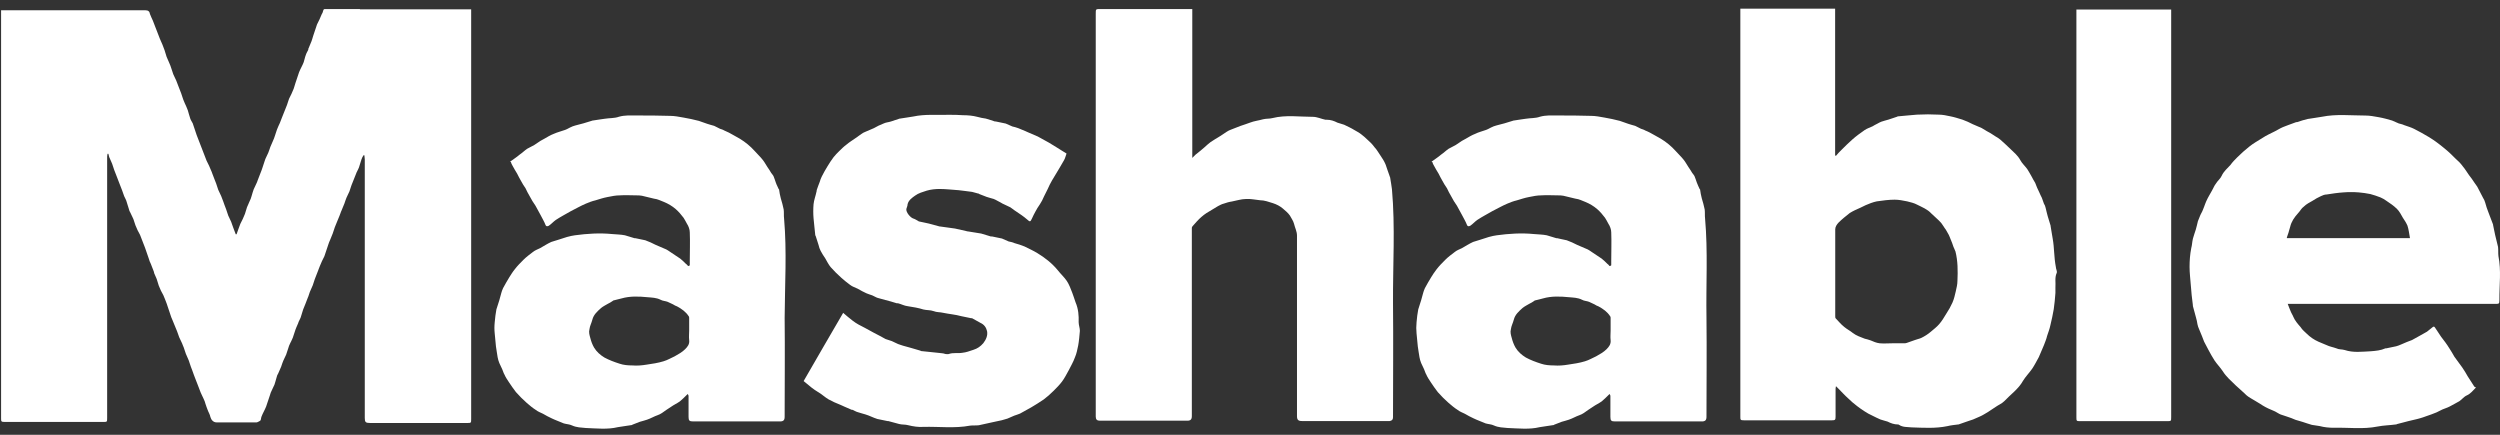
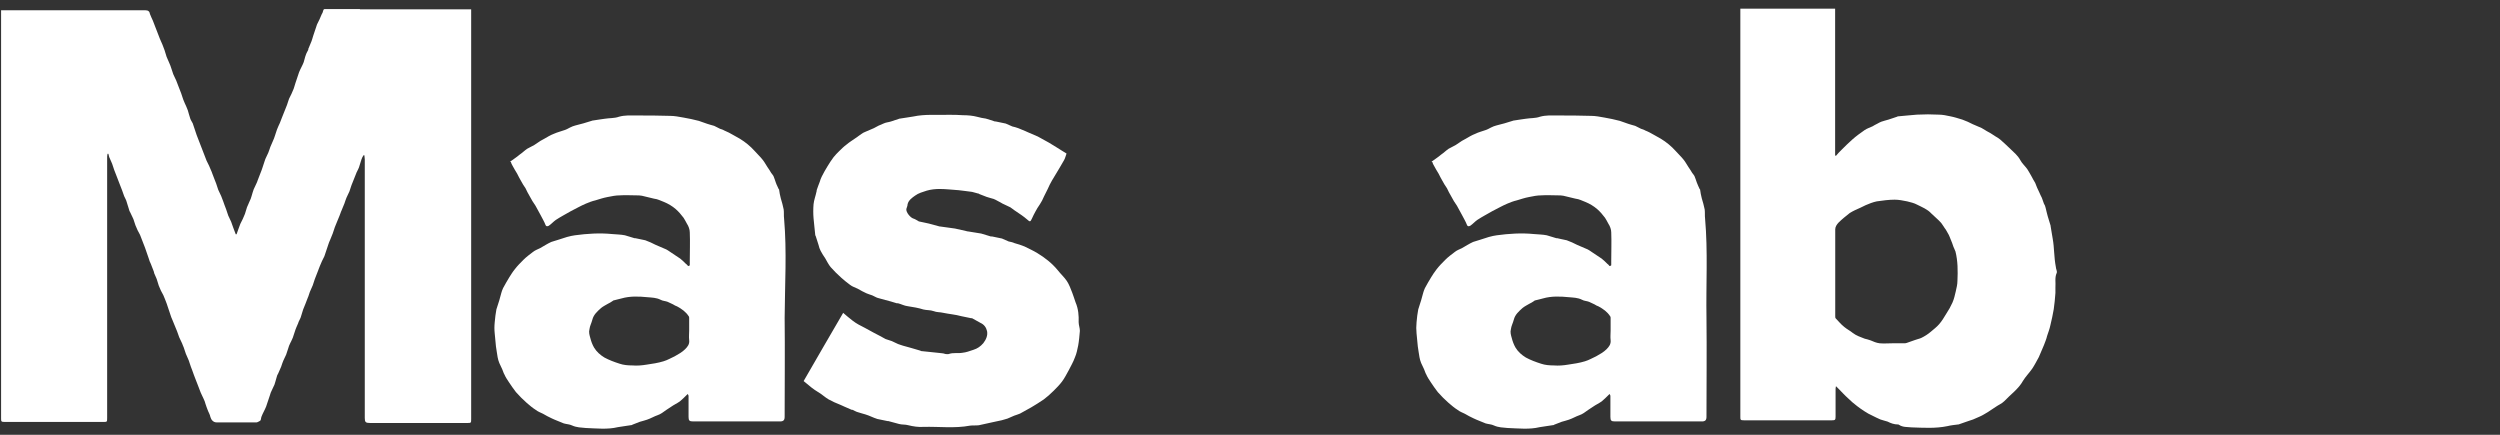
<svg xmlns="http://www.w3.org/2000/svg" width="161" height="28" viewBox="0 0 161 28" fill="none">
  <rect x="0" y="0" width="161" height="28" fill="#333333" stroke="none" />
  <path fill-rule="evenodd" clip-rule="evenodd" d="M23.178 0.585C22.456 0.585 21.73 0.585 21.008 0.585C20.929 0.585 20.846 0.56 20.82 0.665C20.795 0.773 20.766 0.852 20.712 0.932C20.633 1.145 20.524 1.361 20.416 1.574C20.337 1.816 20.253 2.058 20.174 2.296C20.149 2.405 20.095 2.538 20.066 2.643C20.012 2.805 19.932 2.939 19.878 3.098C19.853 3.123 19.853 3.152 19.853 3.206C19.799 3.314 19.719 3.448 19.69 3.553C19.636 3.686 19.611 3.849 19.557 4.008C19.477 4.221 19.344 4.437 19.261 4.65C19.181 4.892 19.098 5.134 19.019 5.372C18.994 5.48 18.939 5.614 18.911 5.719C18.831 5.932 18.723 6.148 18.615 6.361C18.56 6.495 18.535 6.628 18.481 6.762C18.373 7.029 18.268 7.296 18.16 7.567C18.106 7.675 18.08 7.809 18.026 7.914C17.972 8.047 17.893 8.181 17.838 8.343C17.784 8.477 17.759 8.61 17.705 8.744C17.68 8.852 17.625 8.957 17.571 9.09C17.517 9.224 17.463 9.332 17.409 9.466C17.355 9.599 17.329 9.733 17.275 9.841C17.221 9.975 17.142 10.108 17.088 10.242C17.033 10.376 17.008 10.509 16.954 10.643C16.929 10.751 16.875 10.856 16.846 10.964C16.791 11.127 16.712 11.285 16.658 11.448C16.604 11.556 16.579 11.69 16.524 11.794C16.47 11.928 16.391 12.062 16.337 12.195C16.282 12.329 16.257 12.462 16.203 12.625C16.178 12.733 16.124 12.867 16.07 12.971C16.015 13.105 15.961 13.238 15.907 13.347C15.853 13.48 15.828 13.643 15.774 13.776C15.694 13.989 15.586 14.206 15.477 14.419C15.398 14.632 15.315 14.848 15.236 15.087C15.21 15.087 15.21 15.087 15.181 15.087C15.127 14.953 15.073 14.791 15.019 14.657C14.965 14.524 14.94 14.415 14.886 14.282C14.831 14.148 14.752 14.014 14.698 13.881C14.644 13.747 14.618 13.614 14.564 13.48C14.51 13.318 14.431 13.159 14.376 12.971C14.322 12.863 14.297 12.729 14.243 12.625C14.189 12.491 14.109 12.357 14.055 12.224C14.001 12.09 13.976 11.957 13.922 11.823C13.867 11.661 13.788 11.502 13.734 11.339C13.68 11.231 13.655 11.098 13.6 10.993C13.521 10.78 13.413 10.563 13.304 10.35C13.196 10.083 13.091 9.816 12.983 9.52C12.875 9.253 12.77 8.957 12.662 8.69C12.582 8.448 12.499 8.206 12.42 7.968C12.42 7.942 12.395 7.914 12.395 7.914C12.34 7.805 12.261 7.701 12.232 7.567C12.178 7.433 12.153 7.271 12.098 7.112C12.073 7.033 12.019 6.924 11.99 6.845C11.936 6.711 11.857 6.578 11.803 6.415C11.748 6.282 11.723 6.148 11.669 6.015C11.615 5.852 11.535 5.693 11.481 5.531C11.427 5.423 11.402 5.289 11.348 5.184C11.293 5.051 11.214 4.917 11.16 4.784C11.106 4.65 11.081 4.517 11.026 4.383C11.001 4.275 10.947 4.17 10.893 4.036C10.839 3.903 10.784 3.795 10.73 3.661C10.676 3.527 10.651 3.365 10.597 3.231C10.517 2.99 10.409 2.748 10.301 2.509C10.247 2.401 10.221 2.268 10.167 2.163C10.113 2 10.034 1.842 9.979 1.679C9.925 1.571 9.9 1.437 9.846 1.333C9.792 1.199 9.712 1.065 9.658 0.903C9.633 0.741 9.55 0.661 9.362 0.661C6.337 0.661 3.283 0.661 0.258 0.661H0.07V0.824C0.07 9.527 0.07 18.231 0.07 26.931C0.07 27.144 0.07 27.173 0.312 27.173C2.427 27.173 4.543 27.173 6.658 27.173C6.9 27.173 6.9 27.173 6.9 26.906C6.9 24.657 6.9 22.408 6.9 20.159C6.9 16.837 6.9 13.491 6.9 10.17C6.9 10.09 6.9 10.007 6.925 9.903C6.951 9.903 6.951 9.903 6.98 9.903C7.005 9.982 7.005 10.036 7.034 10.116C7.088 10.249 7.167 10.412 7.221 10.545C7.276 10.679 7.301 10.812 7.355 10.946C7.409 11.108 7.489 11.267 7.543 11.43C7.597 11.538 7.622 11.672 7.676 11.776C7.73 11.939 7.81 12.098 7.864 12.26C7.918 12.394 7.943 12.502 7.998 12.636C8.052 12.769 8.131 12.877 8.16 13.011C8.214 13.145 8.239 13.307 8.294 13.441C8.319 13.549 8.348 13.628 8.402 13.708C8.456 13.841 8.535 13.975 8.59 14.108C8.644 14.242 8.669 14.376 8.723 14.509C8.803 14.722 8.911 14.939 9.019 15.126C9.128 15.393 9.232 15.661 9.341 15.957C9.42 16.198 9.503 16.44 9.582 16.653C9.608 16.762 9.662 16.895 9.716 17C9.77 17.162 9.85 17.321 9.904 17.484C9.904 17.509 9.929 17.538 9.929 17.592C9.983 17.726 10.037 17.834 10.091 17.967C10.146 18.101 10.171 18.264 10.225 18.397C10.304 18.61 10.413 18.827 10.521 19.014C10.6 19.177 10.655 19.361 10.734 19.549C10.813 19.791 10.896 20.032 10.976 20.271C11.001 20.379 11.055 20.484 11.109 20.617C11.218 20.859 11.297 21.101 11.405 21.339C11.46 21.473 11.485 21.581 11.539 21.715C11.593 21.848 11.673 21.982 11.727 22.115C11.752 22.195 11.806 22.303 11.835 22.383C11.889 22.516 11.914 22.65 11.969 22.783C12.023 22.917 12.102 23.079 12.156 23.213C12.21 23.346 12.236 23.48 12.29 23.613C12.344 23.776 12.423 23.935 12.478 24.122C12.532 24.231 12.557 24.364 12.611 24.469C12.665 24.631 12.745 24.79 12.799 24.953C12.853 25.061 12.878 25.195 12.932 25.299C12.987 25.433 13.066 25.567 13.12 25.7C13.174 25.808 13.2 25.888 13.229 25.996C13.283 26.13 13.308 26.263 13.362 26.372C13.416 26.534 13.524 26.693 13.55 26.855C13.604 27.043 13.738 27.202 13.95 27.202C14.806 27.202 15.665 27.202 16.521 27.202C16.575 27.202 16.654 27.148 16.709 27.122C16.842 27.068 16.788 26.935 16.842 26.826C16.922 26.613 17.055 26.397 17.138 26.184C17.218 25.942 17.301 25.7 17.38 25.462C17.405 25.354 17.459 25.22 17.514 25.115C17.568 25.007 17.622 24.873 17.676 24.769C17.73 24.635 17.755 24.473 17.81 24.314C17.835 24.206 17.864 24.126 17.918 24.047C17.972 23.913 18.051 23.751 18.106 23.617C18.16 23.483 18.185 23.35 18.239 23.242C18.293 23.108 18.373 22.974 18.427 22.841C18.481 22.707 18.506 22.574 18.56 22.44C18.586 22.332 18.64 22.198 18.694 22.094C18.748 21.985 18.802 21.881 18.857 21.747C18.911 21.613 18.936 21.48 18.99 21.346C19.044 21.159 19.124 21 19.203 20.812C19.203 20.787 19.228 20.758 19.228 20.733C19.282 20.599 19.362 20.491 19.391 20.357C19.445 20.224 19.47 20.061 19.524 19.928C19.633 19.686 19.712 19.444 19.82 19.177C19.875 19.069 19.9 18.935 19.954 18.801C20.008 18.668 20.087 18.505 20.142 18.372C20.196 18.238 20.221 18.105 20.275 17.971C20.329 17.809 20.409 17.65 20.463 17.487C20.517 17.379 20.542 17.245 20.596 17.141C20.676 16.928 20.784 16.711 20.892 16.498C20.972 16.256 21.055 16.014 21.134 15.776C21.16 15.668 21.214 15.563 21.268 15.43C21.322 15.296 21.376 15.162 21.43 15.029C21.485 14.895 21.51 14.762 21.564 14.628C21.672 14.386 21.752 14.144 21.86 13.906C21.914 13.798 21.939 13.664 21.994 13.56C22.048 13.397 22.127 13.264 22.181 13.105C22.235 12.971 22.261 12.838 22.315 12.729C22.369 12.596 22.448 12.462 22.503 12.329C22.557 12.195 22.582 12.062 22.636 11.928C22.744 11.661 22.849 11.394 22.957 11.123C22.957 11.098 22.983 11.069 22.983 11.069C23.037 10.935 23.116 10.827 23.145 10.693C23.199 10.56 23.225 10.397 23.279 10.264C23.304 10.184 23.358 10.076 23.412 9.997C23.438 9.997 23.438 9.997 23.466 9.997C23.466 10.076 23.492 10.184 23.492 10.264C23.492 15.805 23.492 21.375 23.492 26.92C23.492 27.187 23.546 27.241 23.838 27.241C25.928 27.241 28.015 27.241 30.076 27.241C30.343 27.241 30.343 27.241 30.343 26.974V0.946V0.6H30.131H23.178V0.585Z" fill="white" />
  <path fill-rule="evenodd" clip-rule="evenodd" d="M50.495 14.079C50.469 13.892 50.495 13.679 50.469 13.491C50.415 13.249 50.361 13.007 50.282 12.769C50.227 12.581 50.202 12.394 50.173 12.206C50.173 12.206 50.173 12.181 50.148 12.181C50.094 12.047 50.014 11.914 49.96 11.751C49.906 11.617 49.881 11.484 49.827 11.376C49.801 11.296 49.718 11.213 49.664 11.134C49.585 11 49.502 10.867 49.422 10.758C49.314 10.596 49.235 10.437 49.126 10.303C48.964 10.09 48.751 9.903 48.592 9.715C48.325 9.419 48.004 9.152 47.654 8.939C47.52 8.859 47.358 8.776 47.224 8.697C47.036 8.589 46.848 8.484 46.636 8.401C46.556 8.347 46.448 8.322 46.368 8.293C46.235 8.238 46.126 8.159 45.993 8.105C45.83 8.051 45.672 8.025 45.538 7.971C45.35 7.917 45.191 7.838 45.004 7.784C44.682 7.704 44.336 7.621 44.015 7.571C43.719 7.516 43.426 7.462 43.159 7.462C42.437 7.437 41.686 7.437 40.964 7.437C40.589 7.437 40.242 7.412 39.867 7.516C39.571 7.625 39.249 7.596 38.928 7.65C38.686 7.675 38.444 7.729 38.206 7.758H38.181C37.968 7.812 37.78 7.892 37.563 7.946C37.401 8 37.217 8.025 37.054 8.08C36.946 8.105 36.813 8.159 36.708 8.213C36.603 8.267 36.466 8.347 36.361 8.376C36.148 8.455 35.907 8.509 35.665 8.618C35.452 8.697 35.235 8.831 35.047 8.939C34.968 8.993 34.885 9.018 34.806 9.072C34.672 9.152 34.538 9.26 34.405 9.34C34.271 9.419 34.084 9.502 33.95 9.581C33.788 9.69 33.629 9.849 33.466 9.957C33.278 10.119 33.066 10.253 32.849 10.412C32.874 10.412 32.874 10.437 32.903 10.437C32.928 10.516 32.957 10.599 33.011 10.679C33.091 10.841 33.199 11 33.307 11.188C33.387 11.35 33.47 11.509 33.549 11.643C33.629 11.805 33.737 11.964 33.845 12.126C33.925 12.289 34.008 12.473 34.112 12.636C34.221 12.848 34.354 13.065 34.488 13.253C34.596 13.441 34.701 13.653 34.809 13.841C34.917 14.054 35.051 14.271 35.13 14.484C35.184 14.617 35.293 14.563 35.343 14.538C35.506 14.43 35.639 14.271 35.798 14.162C36.12 13.95 36.441 13.787 36.762 13.599C37.083 13.437 37.405 13.253 37.726 13.116C37.914 13.036 38.127 12.953 38.343 12.903C38.61 12.823 38.852 12.74 39.119 12.69C39.387 12.636 39.654 12.581 39.925 12.581C40.271 12.556 40.621 12.581 40.968 12.581C41.101 12.581 41.21 12.581 41.343 12.607C41.61 12.661 41.852 12.74 42.119 12.794C42.361 12.82 42.549 12.928 42.762 13.007C43.029 13.116 43.296 13.274 43.513 13.462C43.7 13.625 43.859 13.809 44.022 14.025C44.101 14.134 44.155 14.267 44.235 14.401C44.343 14.563 44.422 14.776 44.422 14.964C44.448 15.581 44.422 16.195 44.422 16.812C44.422 16.921 44.422 17 44.422 17.079C44.422 17.105 44.343 17.134 44.314 17.134C44.26 17.079 44.235 17.025 44.181 17C44.047 16.866 43.939 16.758 43.805 16.653C43.617 16.52 43.43 16.412 43.242 16.278C43.08 16.17 42.946 16.065 42.787 16.011C42.599 15.931 42.412 15.848 42.224 15.769C42.011 15.661 41.794 15.556 41.556 15.473C41.343 15.419 41.127 15.393 40.914 15.339C40.888 15.339 40.888 15.339 40.859 15.339C40.647 15.285 40.459 15.206 40.242 15.152C39.975 15.098 39.679 15.098 39.412 15.072C38.607 14.993 37.805 15.047 37.029 15.152C36.867 15.177 36.708 15.206 36.52 15.26C36.495 15.26 36.466 15.285 36.441 15.285C36.253 15.339 36.094 15.393 35.932 15.448C35.798 15.502 35.636 15.527 35.502 15.581C35.26 15.69 35.019 15.848 34.78 15.982C34.618 16.061 34.459 16.116 34.325 16.224C34.112 16.386 33.896 16.545 33.708 16.733C33.52 16.921 33.307 17.134 33.145 17.35C33.011 17.513 32.903 17.697 32.798 17.859C32.665 18.072 32.531 18.314 32.398 18.556C32.343 18.664 32.318 18.769 32.289 18.852C32.235 19.014 32.21 19.173 32.156 19.336C32.102 19.523 32.022 19.736 31.968 19.924C31.914 20.191 31.889 20.458 31.86 20.754C31.834 20.996 31.834 21.238 31.86 21.476C31.885 21.744 31.914 22.04 31.939 22.307C31.964 22.549 32.019 22.762 32.047 23.003C32.073 23.137 32.102 23.245 32.156 23.379C32.21 23.512 32.289 23.646 32.343 23.779C32.398 23.888 32.423 24.021 32.477 24.101C32.556 24.288 32.665 24.447 32.773 24.61C32.907 24.823 33.069 25.039 33.228 25.252C33.441 25.494 33.683 25.736 33.925 25.949C34.112 26.112 34.3 26.27 34.513 26.404C34.647 26.512 34.809 26.567 34.968 26.646C35.156 26.754 35.343 26.859 35.531 26.942C35.639 26.996 35.773 27.05 35.907 27.104C36.04 27.159 36.174 27.213 36.307 27.267C36.495 27.321 36.683 27.321 36.842 27.4C37.138 27.534 37.43 27.534 37.726 27.563C38.423 27.588 39.119 27.671 39.787 27.509C40.083 27.454 40.376 27.429 40.672 27.375C40.697 27.375 40.697 27.375 40.726 27.35C40.888 27.296 41.047 27.216 41.21 27.162C41.372 27.108 41.531 27.083 41.664 27.029C41.906 26.949 42.119 26.816 42.361 26.733C42.441 26.707 42.549 26.653 42.628 26.599C42.816 26.465 43.004 26.332 43.217 26.198C43.404 26.065 43.592 25.985 43.78 25.852C43.942 25.718 44.076 25.584 44.209 25.451C44.235 25.426 44.264 25.397 44.289 25.372C44.314 25.426 44.343 25.451 44.343 25.505C44.343 25.96 44.343 26.39 44.343 26.844C44.343 27.086 44.397 27.14 44.639 27.14C46.513 27.14 48.361 27.14 50.235 27.14C50.448 27.14 50.531 27.061 50.531 26.844C50.531 24.729 50.556 22.588 50.531 20.473C50.545 18.31 50.679 16.195 50.495 14.079ZM44.119 22.491C43.932 22.678 43.69 22.812 43.451 22.946C43.21 23.054 42.997 23.188 42.729 23.267C42.383 23.375 42.007 23.429 41.657 23.48C41.336 23.534 41.04 23.559 40.719 23.534C40.452 23.534 40.156 23.509 39.914 23.426C39.567 23.317 39.217 23.184 38.925 23.025C38.657 22.863 38.416 22.65 38.257 22.383C38.148 22.195 38.069 21.982 38.015 21.765C37.961 21.577 37.907 21.39 37.961 21.202C37.986 20.989 38.094 20.801 38.148 20.585C38.228 20.263 38.47 20.05 38.712 19.834C38.845 19.726 39.008 19.646 39.141 19.567C39.249 19.512 39.354 19.458 39.462 19.379L39.488 19.354C39.675 19.299 39.834 19.274 40.022 19.22C40.585 19.058 41.148 19.087 41.708 19.141C41.975 19.166 42.271 19.166 42.538 19.303C42.672 19.383 42.859 19.383 42.993 19.437C43.101 19.491 43.235 19.545 43.34 19.599C43.419 19.653 43.527 19.707 43.607 19.733C43.903 19.895 44.17 20.079 44.358 20.375C44.383 20.401 44.383 20.455 44.383 20.509C44.383 20.776 44.383 21.018 44.383 21.285C44.383 21.498 44.358 21.686 44.383 21.902C44.415 22.169 44.282 22.328 44.119 22.491Z" fill="white" />
  <path fill-rule="evenodd" clip-rule="evenodd" d="M109.807 14.079C109.782 13.892 109.807 13.679 109.782 13.491C109.727 13.249 109.673 13.007 109.594 12.769C109.54 12.581 109.514 12.394 109.486 12.206C109.486 12.206 109.486 12.181 109.46 12.181C109.406 12.047 109.327 11.914 109.273 11.751C109.218 11.617 109.193 11.484 109.139 11.376C109.114 11.296 109.031 11.213 108.977 11.134C108.897 11 108.814 10.867 108.735 10.758C108.626 10.596 108.547 10.437 108.439 10.303C108.276 10.09 108.063 9.903 107.904 9.715C107.637 9.419 107.316 9.152 106.966 8.939C106.832 8.859 106.67 8.776 106.536 8.697C106.349 8.589 106.161 8.484 105.948 8.401C105.868 8.347 105.76 8.322 105.681 8.293C105.547 8.238 105.439 8.159 105.305 8.105C105.143 8.051 104.984 8.025 104.85 7.971C104.663 7.917 104.504 7.838 104.316 7.784C103.995 7.704 103.648 7.621 103.327 7.571C103.031 7.516 102.739 7.462 102.471 7.462C101.749 7.437 100.998 7.437 100.276 7.437C99.901 7.437 99.555 7.412 99.179 7.516C98.883 7.625 98.562 7.596 98.24 7.65C97.999 7.675 97.757 7.729 97.518 7.758H97.493C97.28 7.812 97.093 7.892 96.876 7.946C96.713 8 96.529 8.025 96.367 8.08C96.258 8.105 96.125 8.159 96.02 8.213C95.912 8.267 95.778 8.347 95.674 8.376C95.461 8.455 95.219 8.509 95.006 8.618C94.793 8.697 94.576 8.831 94.389 8.939C94.309 8.993 94.226 9.018 94.147 9.072C94.013 9.152 93.88 9.26 93.746 9.34C93.612 9.419 93.425 9.502 93.291 9.581C93.129 9.69 92.97 9.849 92.807 9.957C92.62 10.119 92.407 10.253 92.19 10.412C92.215 10.412 92.215 10.437 92.244 10.437C92.269 10.516 92.298 10.599 92.353 10.679C92.432 10.841 92.54 11 92.648 11.188C92.728 11.35 92.811 11.509 92.89 11.643C92.97 11.805 93.078 11.964 93.186 12.126C93.266 12.289 93.349 12.473 93.454 12.636C93.562 12.848 93.695 13.065 93.829 13.253C93.937 13.441 94.042 13.653 94.15 13.841C94.259 14.054 94.392 14.271 94.472 14.484C94.526 14.617 94.634 14.563 94.685 14.538C94.847 14.43 94.981 14.271 95.139 14.162C95.461 13.95 95.782 13.787 96.103 13.599C96.425 13.437 96.746 13.253 97.067 13.116C97.255 13.036 97.468 12.953 97.684 12.903C97.952 12.823 98.194 12.74 98.461 12.69C98.728 12.636 98.995 12.581 99.266 12.581C99.612 12.556 99.962 12.581 100.309 12.581C100.443 12.581 100.551 12.581 100.684 12.607C100.952 12.661 101.193 12.74 101.461 12.794C101.702 12.82 101.89 12.928 102.103 13.007C102.37 13.116 102.637 13.274 102.854 13.462C103.042 13.625 103.201 13.809 103.363 14.025C103.442 14.134 103.497 14.267 103.576 14.401C103.684 14.563 103.764 14.776 103.764 14.964C103.789 15.581 103.764 16.195 103.764 16.812C103.764 16.921 103.764 17 103.764 17.079C103.764 17.105 103.684 17.134 103.655 17.134C103.601 17.079 103.576 17.025 103.522 17C103.388 16.866 103.28 16.758 103.146 16.653C102.959 16.52 102.771 16.412 102.583 16.278C102.421 16.17 102.287 16.065 102.128 16.011C101.941 15.931 101.753 15.848 101.565 15.769C101.352 15.661 101.136 15.556 100.897 15.473C100.684 15.419 100.468 15.393 100.28 15.339C100.255 15.339 100.255 15.339 100.226 15.339C100.013 15.285 99.825 15.206 99.609 15.152C99.341 15.098 99.046 15.098 98.778 15.072C97.973 14.993 97.172 15.047 96.396 15.152C96.233 15.177 96.074 15.206 95.887 15.26C95.861 15.26 95.833 15.285 95.807 15.285C95.62 15.339 95.461 15.393 95.298 15.448C95.165 15.502 95.002 15.527 94.869 15.581C94.627 15.69 94.385 15.848 94.147 15.982C93.984 16.061 93.825 16.116 93.692 16.224C93.479 16.386 93.262 16.545 93.075 16.733C92.887 16.921 92.674 17.134 92.511 17.35C92.378 17.513 92.269 17.697 92.165 17.859C92.031 18.072 91.898 18.314 91.764 18.556C91.71 18.664 91.685 18.769 91.656 18.852C91.602 19.014 91.576 19.173 91.522 19.336C91.468 19.523 91.389 19.736 91.335 19.924C91.28 20.191 91.255 20.458 91.226 20.754C91.201 20.996 91.201 21.238 91.226 21.476C91.251 21.744 91.28 22.04 91.306 22.307C91.331 22.549 91.385 22.762 91.414 23.003C91.439 23.137 91.468 23.245 91.522 23.379C91.576 23.512 91.656 23.646 91.71 23.779C91.764 23.888 91.789 24.021 91.844 24.101C91.923 24.288 92.031 24.447 92.139 24.61C92.273 24.823 92.436 25.039 92.594 25.252C92.807 25.494 93.049 25.736 93.291 25.949C93.479 26.112 93.667 26.27 93.88 26.404C94.013 26.512 94.176 26.567 94.334 26.646C94.522 26.754 94.71 26.859 94.898 26.942C95.006 26.996 95.139 27.05 95.273 27.104C95.407 27.159 95.54 27.213 95.674 27.267C95.861 27.321 96.049 27.321 96.208 27.4C96.504 27.534 96.796 27.534 97.093 27.563C97.789 27.588 98.486 27.671 99.154 27.509C99.45 27.454 99.742 27.429 100.038 27.375C100.063 27.375 100.063 27.375 100.092 27.35C100.255 27.296 100.414 27.216 100.576 27.162C100.739 27.108 100.897 27.083 101.031 27.029C101.273 26.949 101.486 26.816 101.728 26.733C101.807 26.707 101.915 26.653 101.995 26.599C102.183 26.465 102.37 26.332 102.583 26.198C102.771 26.065 102.959 25.985 103.146 25.852C103.309 25.718 103.442 25.584 103.576 25.451C103.601 25.426 103.63 25.397 103.655 25.372C103.681 25.426 103.71 25.451 103.71 25.505C103.71 25.96 103.71 26.39 103.71 26.844C103.71 27.086 103.764 27.14 104.006 27.14C105.879 27.14 107.728 27.14 109.601 27.14C109.814 27.14 109.897 27.061 109.897 26.844C109.897 24.729 109.922 22.588 109.897 20.473C109.861 18.31 109.995 16.195 109.807 14.079ZM103.461 22.491C103.273 22.678 103.031 22.812 102.793 22.946C102.551 23.054 102.338 23.188 102.071 23.267C101.724 23.375 101.349 23.429 100.998 23.48C100.677 23.534 100.381 23.559 100.06 23.534C99.793 23.534 99.497 23.509 99.255 23.426C98.908 23.317 98.558 23.184 98.266 23.025C97.999 22.863 97.757 22.65 97.598 22.383C97.49 22.195 97.41 21.982 97.356 21.765C97.302 21.577 97.248 21.39 97.302 21.202C97.327 20.989 97.435 20.801 97.49 20.585C97.569 20.263 97.811 20.05 98.053 19.834C98.186 19.726 98.349 19.646 98.482 19.567C98.591 19.512 98.695 19.458 98.804 19.379L98.829 19.354C99.017 19.299 99.204 19.274 99.363 19.22C99.926 19.058 100.489 19.087 101.049 19.141C101.316 19.166 101.612 19.166 101.879 19.303C102.013 19.383 102.201 19.383 102.334 19.437C102.442 19.491 102.576 19.545 102.681 19.599C102.76 19.653 102.868 19.707 102.948 19.733C103.244 19.895 103.511 20.079 103.699 20.375C103.724 20.401 103.724 20.455 103.724 20.509C103.724 20.776 103.724 21.018 103.724 21.285C103.724 21.498 103.699 21.686 103.724 21.902C103.753 22.169 103.619 22.328 103.461 22.491Z" fill="white" />
  <path fill-rule="evenodd" clip-rule="evenodd" d="M69.263 19.462C69.183 19.249 69.129 19.032 69.05 18.845C68.942 18.578 68.862 18.336 68.703 18.094C68.541 17.852 68.303 17.639 68.115 17.397C67.74 16.942 67.285 16.592 66.805 16.3C66.537 16.137 66.241 16.004 65.974 15.87C65.761 15.791 65.545 15.708 65.332 15.657C65.223 15.603 65.09 15.578 64.956 15.549C64.823 15.495 64.66 15.415 64.527 15.361C64.314 15.307 64.097 15.282 63.884 15.227C63.859 15.227 63.83 15.227 63.805 15.227C63.592 15.173 63.404 15.094 63.187 15.04C62.92 14.986 62.624 14.96 62.357 14.906H62.332C62.065 14.852 61.797 14.773 61.501 14.718C61.18 14.664 60.859 14.639 60.538 14.585H60.512C60.27 14.531 60.057 14.451 59.816 14.397C59.603 14.343 59.415 14.318 59.198 14.264C59.173 14.264 59.173 14.264 59.144 14.238C59.036 14.184 58.931 14.105 58.823 14.076C58.635 14.022 58.339 13.675 58.368 13.459C58.393 13.35 58.447 13.271 58.447 13.162C58.502 12.895 58.743 12.733 58.931 12.599C59.144 12.437 59.44 12.357 59.682 12.278C59.949 12.199 60.245 12.17 60.512 12.17C60.913 12.17 61.343 12.224 61.743 12.249C62.039 12.274 62.306 12.329 62.599 12.357C62.732 12.383 62.866 12.437 63 12.466C63.025 12.466 63.054 12.466 63.054 12.491C63.216 12.545 63.375 12.625 63.538 12.679C63.671 12.733 63.834 12.758 63.992 12.812C64.072 12.838 64.155 12.892 64.26 12.946C64.364 13 64.472 13.054 64.555 13.108C64.718 13.188 64.902 13.271 65.064 13.35C65.198 13.43 65.306 13.538 65.44 13.617C65.682 13.78 65.924 13.939 66.137 14.126C66.324 14.289 66.35 14.314 66.458 14.072C66.537 13.91 66.591 13.776 66.671 13.643C66.75 13.48 66.859 13.321 66.967 13.159C67.075 12.996 67.155 12.838 67.234 12.65C67.314 12.488 67.397 12.329 67.476 12.166C67.555 11.978 67.638 11.82 67.743 11.632C67.906 11.365 68.064 11.098 68.227 10.827C68.335 10.664 68.415 10.48 68.523 10.318C68.602 10.184 68.631 10.022 68.685 9.888C68.444 9.726 68.231 9.621 68.043 9.488C67.88 9.379 67.722 9.3 67.559 9.192C67.48 9.137 67.397 9.112 67.317 9.058C67.155 8.979 66.996 8.87 66.833 8.791C66.646 8.711 66.458 8.628 66.27 8.549C66.191 8.524 66.108 8.47 66.028 8.441C65.866 8.386 65.732 8.307 65.573 8.253C65.44 8.199 65.306 8.174 65.198 8.145C65.064 8.09 64.902 8.011 64.769 7.957C64.555 7.903 64.339 7.877 64.126 7.823C64.101 7.823 64.101 7.823 64.072 7.823C63.884 7.769 63.696 7.69 63.483 7.636C63.296 7.61 63.137 7.581 62.949 7.527C62.653 7.448 62.332 7.419 62.01 7.419C61.714 7.394 61.393 7.394 61.101 7.394C60.35 7.419 59.574 7.34 58.823 7.502C58.556 7.556 58.26 7.581 57.967 7.636H57.942C57.754 7.69 57.566 7.769 57.379 7.823C57.216 7.877 57.057 7.877 56.895 7.957C56.682 8.036 56.465 8.145 56.278 8.253C56.09 8.332 55.902 8.415 55.715 8.495C55.635 8.52 55.552 8.574 55.473 8.628C55.339 8.708 55.231 8.816 55.097 8.895C54.91 9.029 54.722 9.137 54.534 9.296C54.346 9.43 54.188 9.592 54.025 9.751C53.917 9.859 53.783 9.993 53.679 10.127C53.545 10.314 53.411 10.502 53.303 10.69C53.169 10.903 53.036 11.145 52.928 11.357C52.873 11.466 52.819 11.599 52.794 11.704C52.74 11.867 52.66 12.025 52.606 12.213C52.581 12.267 52.606 12.293 52.581 12.347C52.527 12.614 52.419 12.881 52.393 13.152C52.368 13.448 52.368 13.769 52.393 14.061C52.419 14.408 52.473 14.783 52.502 15.134C52.502 15.159 52.502 15.159 52.527 15.188C52.581 15.376 52.66 15.588 52.715 15.776C52.74 15.91 52.794 16.043 52.848 16.152C52.928 16.314 53.036 16.473 53.144 16.635C53.253 16.823 53.357 17.036 53.491 17.198C53.704 17.44 53.946 17.682 54.188 17.895C54.375 18.058 54.563 18.216 54.751 18.35C54.884 18.458 55.072 18.512 55.234 18.592C55.422 18.7 55.61 18.805 55.798 18.888C55.906 18.942 56.039 18.967 56.173 19.022C56.307 19.076 56.415 19.155 56.52 19.184C56.682 19.238 56.841 19.263 57.003 19.318C57.245 19.372 57.487 19.451 57.754 19.531C57.779 19.531 57.808 19.531 57.834 19.531C58.047 19.585 58.234 19.693 58.451 19.718C58.797 19.772 59.148 19.827 59.469 19.931C59.682 19.985 59.899 19.956 60.137 20.04C60.325 20.119 60.538 20.094 60.754 20.148C61.13 20.227 61.53 20.256 61.906 20.361C62.119 20.415 62.335 20.44 62.548 20.494C62.574 20.494 62.574 20.494 62.602 20.494C62.79 20.603 62.949 20.682 63.137 20.791C63.379 20.899 63.512 21.087 63.566 21.325C63.62 21.592 63.512 21.859 63.325 22.101C63.137 22.314 62.949 22.448 62.682 22.53C62.44 22.61 62.227 22.693 61.985 22.718C61.689 22.772 61.397 22.693 61.101 22.798C61.047 22.823 60.938 22.798 60.888 22.798C60.808 22.772 60.7 22.744 60.621 22.744C60.191 22.689 59.765 22.664 59.335 22.61C59.31 22.61 59.31 22.61 59.281 22.585C59.068 22.53 58.852 22.451 58.639 22.397C58.476 22.343 58.317 22.317 58.155 22.263C58.047 22.238 57.942 22.184 57.834 22.155C57.7 22.101 57.566 22.021 57.433 21.967C57.299 21.913 57.166 21.888 57.032 21.834C56.79 21.7 56.548 21.567 56.281 21.433C56.094 21.325 55.881 21.22 55.693 21.112C55.426 20.978 55.159 20.845 54.917 20.657C54.704 20.494 54.487 20.31 54.3 20.148C53.444 21.596 52.614 23.068 51.754 24.541C51.809 24.595 51.863 24.621 51.917 24.675C52.159 24.888 52.401 25.076 52.668 25.238C52.91 25.372 53.123 25.584 53.364 25.722C53.606 25.855 53.848 25.964 54.115 26.068C54.195 26.094 54.278 26.148 54.357 26.177C54.491 26.231 54.653 26.31 54.787 26.364C54.812 26.39 54.841 26.39 54.895 26.39C55.029 26.444 55.137 26.523 55.271 26.552C55.404 26.606 55.567 26.631 55.725 26.686C55.993 26.765 56.234 26.899 56.502 26.982C56.715 27.036 56.931 27.061 57.144 27.115C57.169 27.115 57.169 27.115 57.198 27.115C57.44 27.169 57.653 27.249 57.895 27.303C58.083 27.357 58.296 27.328 58.483 27.382C58.805 27.462 59.151 27.516 59.473 27.491C60.462 27.465 61.48 27.599 62.472 27.411C62.66 27.386 62.848 27.411 63.036 27.386C63.332 27.332 63.599 27.252 63.891 27.198C64.104 27.144 64.292 27.119 64.509 27.065C64.642 27.039 64.75 26.985 64.884 26.956C65.018 26.902 65.18 26.823 65.314 26.769C65.447 26.715 65.581 26.689 65.689 26.635C65.931 26.502 66.173 26.368 66.411 26.234C66.678 26.072 66.945 25.913 67.216 25.725C67.429 25.563 67.646 25.379 67.859 25.162C68.046 24.974 68.234 24.787 68.393 24.574C68.555 24.361 68.689 24.09 68.823 23.852C68.956 23.585 69.118 23.317 69.223 23.021C69.332 22.78 69.386 22.487 69.436 22.245C69.49 21.949 69.516 21.628 69.544 21.307C69.544 21.119 69.465 20.931 69.465 20.744C69.48 20.346 69.451 19.892 69.263 19.462Z" fill="white" />
-   <path fill-rule="evenodd" clip-rule="evenodd" d="M89.641 12.181C89.616 11.939 89.562 11.697 89.533 11.484V11.459C89.479 11.271 89.4 11.112 89.345 10.924C89.291 10.791 89.266 10.657 89.212 10.549C89.132 10.361 89.024 10.202 88.916 10.04C88.782 9.852 88.674 9.639 88.515 9.477C88.382 9.289 88.219 9.13 88.06 8.993C87.927 8.859 87.793 8.751 87.659 8.646C87.526 8.538 87.364 8.459 87.23 8.379C87.017 8.246 86.775 8.137 86.562 8.033C86.428 7.979 86.266 7.953 86.132 7.899C85.919 7.791 85.703 7.711 85.436 7.711C85.41 7.711 85.382 7.711 85.356 7.711C85.089 7.657 84.822 7.524 84.551 7.524C83.696 7.524 82.811 7.39 81.952 7.603C81.764 7.657 81.551 7.628 81.335 7.683C81.068 7.762 80.772 7.791 80.504 7.896C80.317 7.975 80.104 8.029 79.887 8.109C79.674 8.188 79.487 8.271 79.27 8.35C79.191 8.376 79.082 8.43 79.003 8.484C78.869 8.563 78.736 8.672 78.602 8.751C78.389 8.885 78.147 9.018 77.959 9.152C77.826 9.26 77.692 9.365 77.584 9.473C77.396 9.636 77.209 9.794 76.996 9.957C76.941 10.011 76.887 10.065 76.783 10.17V0.582H76.487H70.862C70.566 0.582 70.566 0.582 70.566 0.878V24.256C70.566 25.112 70.566 25.971 70.566 26.826C70.566 27.014 70.646 27.093 70.833 27.093C72.707 27.093 74.581 27.093 76.458 27.093C76.671 27.093 76.754 27.014 76.754 26.797C76.754 22.834 76.754 18.845 76.754 14.881C76.754 14.802 76.754 14.747 76.754 14.668C76.754 14.643 76.779 14.588 76.808 14.56C76.996 14.347 77.183 14.13 77.371 13.971C77.584 13.783 77.801 13.65 78.039 13.516C78.172 13.437 78.306 13.354 78.44 13.274C78.548 13.22 78.681 13.141 78.815 13.112C78.978 13.058 79.136 13.004 79.324 12.978C79.62 12.924 79.941 12.816 80.234 12.816C80.53 12.791 80.851 12.87 81.144 12.895C81.439 12.895 81.707 13.004 81.974 13.083C82.216 13.162 82.429 13.271 82.616 13.43C82.779 13.563 82.963 13.726 83.071 13.884C83.151 14.047 83.284 14.206 83.338 14.419C83.392 14.661 83.526 14.902 83.526 15.17C83.526 15.437 83.526 15.704 83.526 15.975C83.526 19.588 83.526 23.177 83.526 26.794C83.526 27.036 83.606 27.115 83.847 27.115H89.389C89.414 27.115 89.468 27.115 89.497 27.115C89.631 27.09 89.71 27.036 89.71 26.873C89.71 24.411 89.735 21.974 89.71 19.538C89.696 17.054 89.858 14.617 89.641 12.181Z" fill="white" />
  <path fill-rule="evenodd" clip-rule="evenodd" d="M132.193 15.365C132.138 15.098 132.113 14.83 132.059 14.56V14.534C132.005 14.321 131.925 14.134 131.871 13.917C131.817 13.755 131.792 13.57 131.738 13.383C131.712 13.274 131.684 13.195 131.629 13.116C131.575 12.982 131.55 12.874 131.496 12.74C131.442 12.632 131.387 12.527 131.333 12.394C131.225 12.181 131.146 11.993 131.066 11.776C130.987 11.643 130.904 11.509 130.824 11.347C130.745 11.213 130.662 11.051 130.557 10.892C130.424 10.704 130.211 10.516 130.102 10.303C129.94 10.007 129.702 9.82 129.485 9.607C129.272 9.394 129.055 9.206 128.817 8.989C128.709 8.91 128.604 8.827 128.496 8.776C128.362 8.697 128.229 8.589 128.066 8.509C127.904 8.43 127.77 8.322 127.611 8.242C127.424 8.163 127.236 8.08 127.048 8C126.835 7.892 126.619 7.787 126.38 7.704C126.113 7.625 125.871 7.542 125.604 7.491C125.362 7.437 125.095 7.383 124.853 7.383C124.399 7.358 123.915 7.358 123.46 7.383C123.059 7.408 122.655 7.462 122.254 7.491C122.229 7.491 122.2 7.491 122.175 7.516C121.987 7.571 121.799 7.65 121.612 7.704C121.449 7.758 121.29 7.784 121.157 7.838C121.077 7.863 120.994 7.917 120.89 7.971C120.781 8.025 120.677 8.08 120.594 8.134C120.431 8.213 120.247 8.267 120.085 8.376C119.817 8.563 119.521 8.776 119.28 8.993C119.038 9.206 118.796 9.448 118.583 9.661C118.449 9.794 118.341 9.903 118.236 10.036C118.211 10.036 118.211 10.011 118.182 10.011V0.56H112.078V0.719C112.078 9.423 112.078 18.126 112.078 26.826C112.078 27.039 112.078 27.068 112.319 27.068C114.193 27.068 116.096 27.068 117.969 27.068C118.182 27.068 118.211 27.043 118.211 26.826C118.211 26.263 118.211 25.675 118.211 25.112C118.211 25.032 118.211 24.978 118.236 24.87C118.316 24.949 118.37 25.003 118.424 25.058C118.612 25.245 118.799 25.458 119.012 25.646C119.2 25.834 119.388 25.992 119.601 26.155C119.734 26.263 119.897 26.368 120.056 26.476C120.215 26.584 120.402 26.689 120.59 26.772C120.752 26.852 120.911 26.935 121.099 27.014C121.233 27.068 121.395 27.093 121.554 27.148C121.767 27.256 121.983 27.335 122.222 27.335C122.247 27.335 122.276 27.335 122.301 27.361C122.543 27.523 122.835 27.494 123.106 27.523C123.882 27.548 124.633 27.602 125.409 27.444C125.622 27.39 125.864 27.364 126.106 27.335H126.131C126.319 27.281 126.478 27.202 126.666 27.148C126.799 27.093 126.933 27.068 127.066 27.014C127.2 26.96 127.362 26.881 127.496 26.826C127.684 26.747 127.842 26.639 128.03 26.53C128.193 26.422 128.351 26.317 128.514 26.209C128.702 26.076 128.915 25.996 129.077 25.834C129.478 25.404 129.987 25.058 130.283 24.523C130.445 24.256 130.684 24.014 130.871 23.747C131.034 23.505 131.167 23.238 131.301 22.996C131.409 22.754 131.514 22.512 131.622 22.245C131.702 22.032 131.785 21.845 131.835 21.628C131.915 21.386 131.998 21.173 132.048 20.931C132.128 20.585 132.211 20.235 132.261 19.913C132.315 19.567 132.341 19.216 132.369 18.87C132.369 18.762 132.369 18.628 132.369 18.523C132.395 18.202 132.315 17.881 132.449 17.585C132.503 17.477 132.395 17.318 132.395 17.184C132.272 16.545 132.301 15.957 132.193 15.365ZM126.059 18.097C126.059 18.31 126.005 18.527 125.951 18.765C125.897 19.003 125.843 19.249 125.738 19.487C125.63 19.729 125.496 19.971 125.337 20.209C125.204 20.422 125.07 20.664 124.882 20.877C124.72 21.065 124.536 21.198 124.348 21.361C124.16 21.523 123.947 21.657 123.731 21.762C123.622 21.816 123.464 21.841 123.33 21.895C123.142 21.949 122.983 22.029 122.796 22.083C122.77 22.083 122.716 22.108 122.687 22.108C122.42 22.108 122.124 22.108 121.857 22.108C121.59 22.108 121.323 22.133 121.052 22.108C120.839 22.083 120.651 22 120.464 21.92C120.33 21.866 120.196 21.841 120.088 21.812C119.821 21.704 119.554 21.624 119.312 21.437C119.15 21.303 118.937 21.195 118.778 21.061C118.565 20.899 118.402 20.686 118.215 20.498C118.189 20.473 118.189 20.39 118.189 20.336C118.189 18.487 118.189 16.639 118.189 14.765C118.189 14.603 118.298 14.444 118.402 14.336C118.615 14.123 118.886 13.906 119.124 13.719C119.337 13.585 119.579 13.477 119.821 13.372C120.034 13.264 120.251 13.159 120.489 13.076C120.622 13.022 120.756 12.996 120.864 12.968C121.24 12.913 121.64 12.859 122.016 12.859C122.283 12.859 122.55 12.913 122.821 12.968C123.034 13.022 123.276 13.076 123.464 13.181C123.785 13.343 124.131 13.477 124.373 13.744C124.586 13.957 124.828 14.144 125.016 14.361C125.124 14.495 125.204 14.657 125.312 14.791C125.391 14.953 125.5 15.087 125.554 15.245C125.608 15.379 125.662 15.513 125.716 15.646C125.77 15.809 125.824 15.967 125.904 16.13C125.904 16.155 125.929 16.184 125.929 16.184C126.088 16.812 126.088 17.455 126.059 18.097Z" fill="white" />
-   <path fill-rule="evenodd" clip-rule="evenodd" d="M160.899 16.491C160.874 16.303 160.899 16.116 160.874 15.902C160.82 15.635 160.74 15.393 160.686 15.126C160.632 14.913 160.607 14.697 160.553 14.484V14.459C160.444 14.191 160.365 13.95 160.257 13.682C160.177 13.469 160.094 13.253 160.044 13.04C160.018 12.931 159.964 12.827 159.91 12.744C159.777 12.502 159.668 12.26 159.535 12.022C159.481 11.942 159.426 11.859 159.347 11.755C159.239 11.592 159.134 11.433 159 11.271C158.867 11.083 158.759 10.895 158.6 10.708C158.466 10.52 158.304 10.361 158.145 10.224C157.903 9.982 157.69 9.769 157.423 9.556C157.102 9.289 156.78 9.047 156.434 8.834C156.112 8.646 155.791 8.459 155.47 8.3C155.257 8.192 155.04 8.137 154.827 8.058C154.719 8.004 154.585 7.979 154.481 7.95C154.347 7.896 154.185 7.816 154.051 7.762C153.784 7.683 153.488 7.6 153.196 7.549C152.899 7.495 152.607 7.441 152.34 7.441C151.401 7.441 150.466 7.332 149.528 7.52C149.261 7.574 148.965 7.6 148.672 7.654C148.672 7.654 148.672 7.654 148.647 7.654C148.405 7.708 148.163 7.787 147.925 7.867C147.9 7.867 147.9 7.867 147.871 7.867C147.708 7.921 147.524 8 147.362 8.054C147.253 8.109 147.12 8.134 147.015 8.188C146.827 8.267 146.669 8.376 146.506 8.455C146.239 8.589 145.943 8.722 145.701 8.885C145.405 9.072 145.113 9.231 144.846 9.448C144.578 9.661 144.337 9.877 144.095 10.116C143.932 10.278 143.773 10.437 143.64 10.625C143.452 10.838 143.21 11.025 143.077 11.321C142.997 11.509 142.81 11.643 142.701 11.83C142.593 11.964 142.539 12.127 142.459 12.26C142.326 12.502 142.192 12.715 142.084 12.957C142.03 13.065 142.005 13.17 141.95 13.303C141.896 13.437 141.842 13.599 141.763 13.733C141.737 13.758 141.737 13.812 141.708 13.841C141.654 13.975 141.6 14.108 141.546 14.242C141.492 14.43 141.467 14.617 141.412 14.776C141.358 14.964 141.279 15.152 141.225 15.365C141.171 15.578 141.171 15.794 141.116 15.982C141.037 16.383 141.008 16.787 141.008 17.188C141.008 17.588 141.062 17.993 141.088 18.364C141.113 18.794 141.167 19.22 141.221 19.65C141.221 19.675 141.221 19.675 141.221 19.704C141.275 19.946 141.355 20.159 141.409 20.401C141.463 20.563 141.488 20.722 141.517 20.884C141.542 20.993 141.571 21.097 141.625 21.206C141.68 21.368 141.759 21.502 141.813 21.66C141.867 21.769 141.893 21.902 141.947 22.007C142.026 22.169 142.134 22.354 142.214 22.516C142.347 22.758 142.456 22.971 142.615 23.213C142.777 23.455 142.99 23.668 143.149 23.91C143.362 24.256 143.683 24.527 143.979 24.819C144.167 24.982 144.355 25.166 144.542 25.328C144.622 25.408 144.705 25.491 144.784 25.541C145.026 25.704 145.293 25.837 145.535 25.996C145.777 26.159 146.019 26.292 146.286 26.397C146.365 26.422 146.448 26.476 146.528 26.505C146.636 26.559 146.741 26.639 146.874 26.693C147.008 26.747 147.142 26.772 147.275 26.826C147.463 26.881 147.651 26.96 147.838 27.039C148.001 27.093 148.134 27.119 148.293 27.173C148.481 27.227 148.669 27.306 148.882 27.361C149.044 27.386 149.228 27.415 149.391 27.44C149.687 27.52 150.008 27.548 150.3 27.548C151.239 27.523 152.174 27.657 153.112 27.469C153.513 27.39 153.889 27.39 154.289 27.335C154.315 27.335 154.343 27.335 154.369 27.31C154.611 27.256 154.853 27.177 155.091 27.122C155.278 27.068 155.466 27.043 155.654 26.989C155.787 26.964 155.921 26.909 156.029 26.881C156.217 26.826 156.376 26.747 156.564 26.693C156.672 26.639 156.806 26.613 156.91 26.559C157.044 26.505 157.152 26.426 157.286 26.372C157.394 26.317 157.528 26.292 157.632 26.238C157.82 26.159 157.979 26.05 158.141 25.971C158.221 25.917 158.304 25.891 158.383 25.837C158.546 25.729 158.679 25.541 158.867 25.462C159.109 25.354 159.268 25.14 159.455 24.953C159.401 24.927 159.376 24.927 159.347 24.899C159.213 24.686 159.051 24.444 158.917 24.231C158.809 24.043 158.704 23.855 158.571 23.668C158.408 23.426 158.224 23.213 158.062 22.971C157.954 22.783 157.849 22.596 157.741 22.437C157.578 22.169 157.394 21.928 157.206 21.686C157.098 21.523 156.993 21.364 156.885 21.202C156.751 20.989 156.751 20.989 156.564 21.148C156.484 21.227 156.376 21.281 156.297 21.361C156.163 21.44 156 21.523 155.867 21.603C155.679 21.711 155.52 21.79 155.333 21.899C155.224 21.953 155.091 21.978 154.986 22.032C154.773 22.112 154.531 22.245 154.318 22.299C154.105 22.354 153.889 22.379 153.676 22.433C153.65 22.433 153.65 22.433 153.622 22.433C153.325 22.567 153.004 22.596 152.683 22.621C152.12 22.646 151.557 22.729 150.997 22.541C150.809 22.487 150.622 22.516 150.463 22.433C150.25 22.354 150.033 22.325 149.82 22.22C149.658 22.141 149.474 22.087 149.311 22.007C149.015 21.873 148.777 21.711 148.535 21.473C148.427 21.364 148.322 21.285 148.239 21.177C148.214 21.151 148.185 21.097 148.16 21.068C147.972 20.855 147.784 20.639 147.676 20.372C147.651 20.292 147.568 20.184 147.542 20.105C147.463 19.942 147.409 19.758 147.329 19.57C147.463 19.57 147.542 19.57 147.625 19.57C151.99 19.57 156.329 19.57 160.693 19.57C160.935 19.57 160.961 19.57 160.961 19.328C160.953 18.339 161.087 17.43 160.899 16.491ZM147.268 15.314C147.293 15.206 147.347 15.101 147.376 14.993C147.401 14.859 147.456 14.751 147.484 14.617C147.564 14.271 147.752 14 147.993 13.733C148.127 13.599 148.206 13.412 148.369 13.303C148.531 13.141 148.744 13.036 148.932 12.928C149.095 12.82 149.279 12.715 149.466 12.632C149.575 12.578 149.708 12.524 149.842 12.524C150.188 12.469 150.539 12.415 150.914 12.39C151.235 12.365 151.582 12.365 151.903 12.39C152.145 12.415 152.412 12.444 152.654 12.498C152.867 12.552 153.084 12.632 153.297 12.711C153.43 12.765 153.564 12.845 153.672 12.924C153.914 13.087 154.156 13.246 154.369 13.459C154.531 13.621 154.636 13.834 154.744 14.022C154.853 14.184 154.957 14.343 155.04 14.531C155.12 14.773 155.149 15.04 155.203 15.336H147.275V15.314H147.268Z" fill="white" />
-   <path fill-rule="evenodd" clip-rule="evenodd" d="M133.72 0.827V26.855C133.72 27.122 133.72 27.122 133.987 27.122C135.835 27.122 137.709 27.122 139.557 27.122C139.824 27.122 139.824 27.122 139.824 26.855V0.802V0.614H133.72V0.827Z" fill="white" />
</svg>